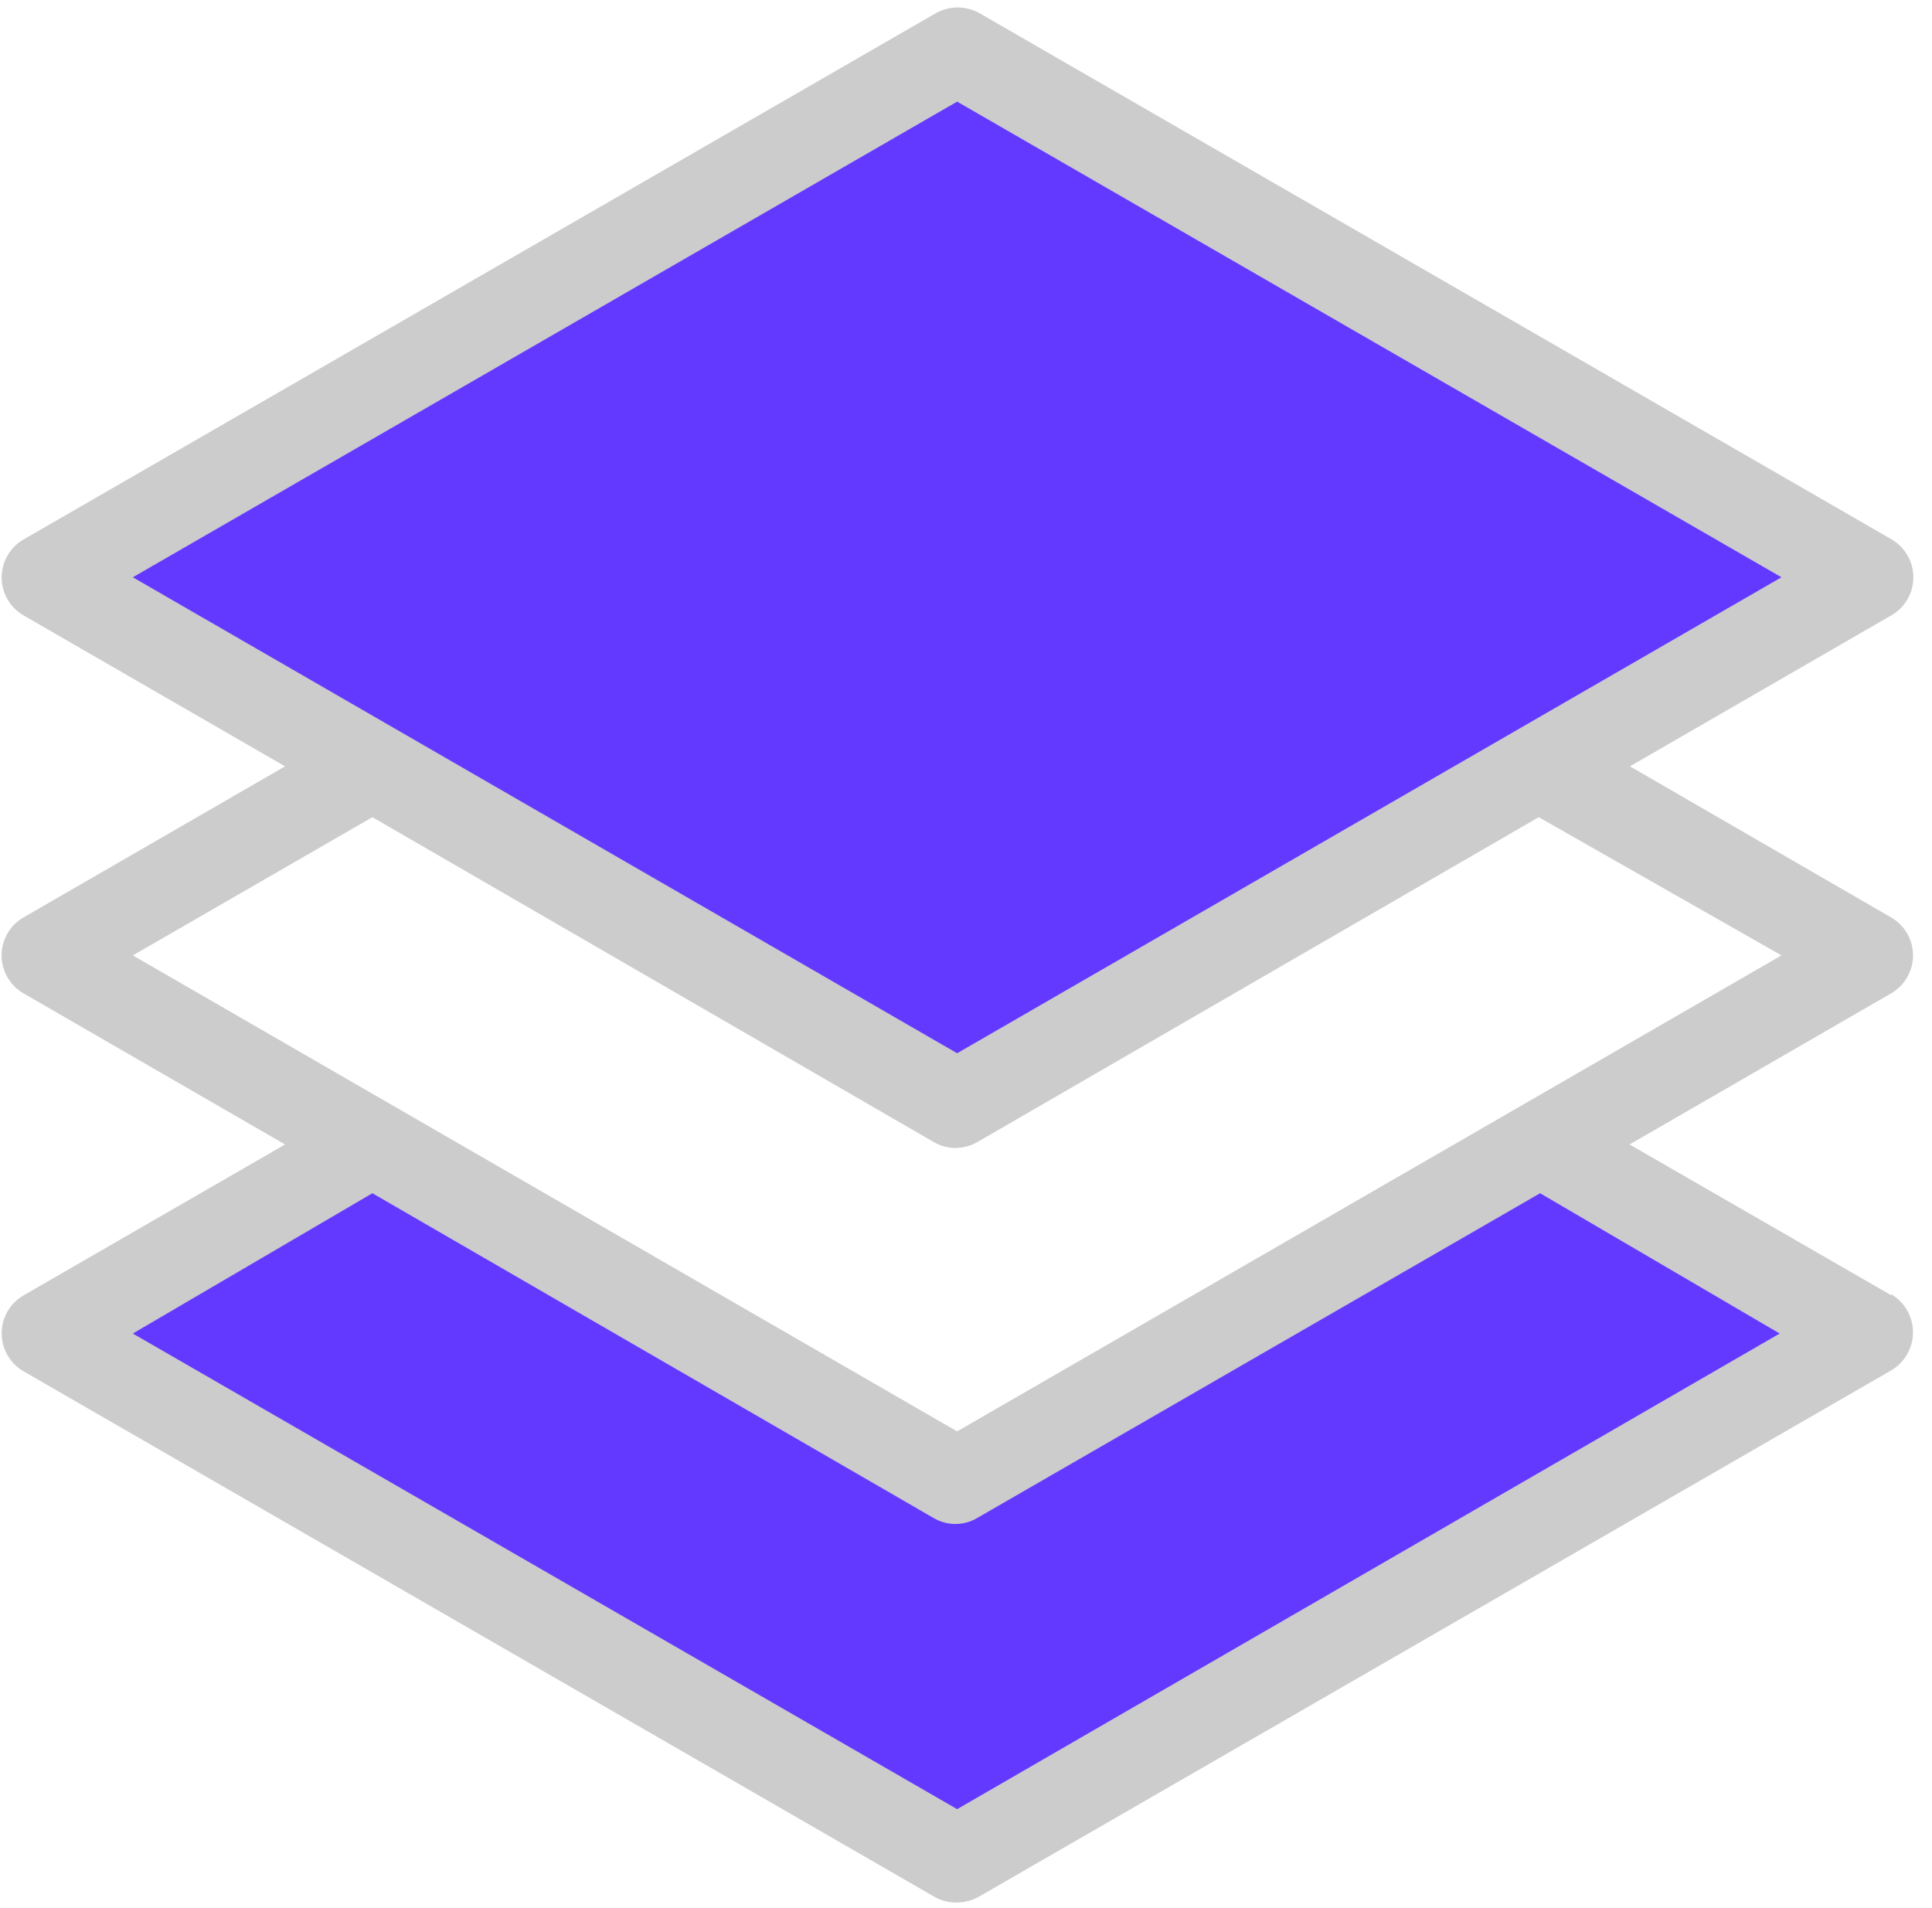
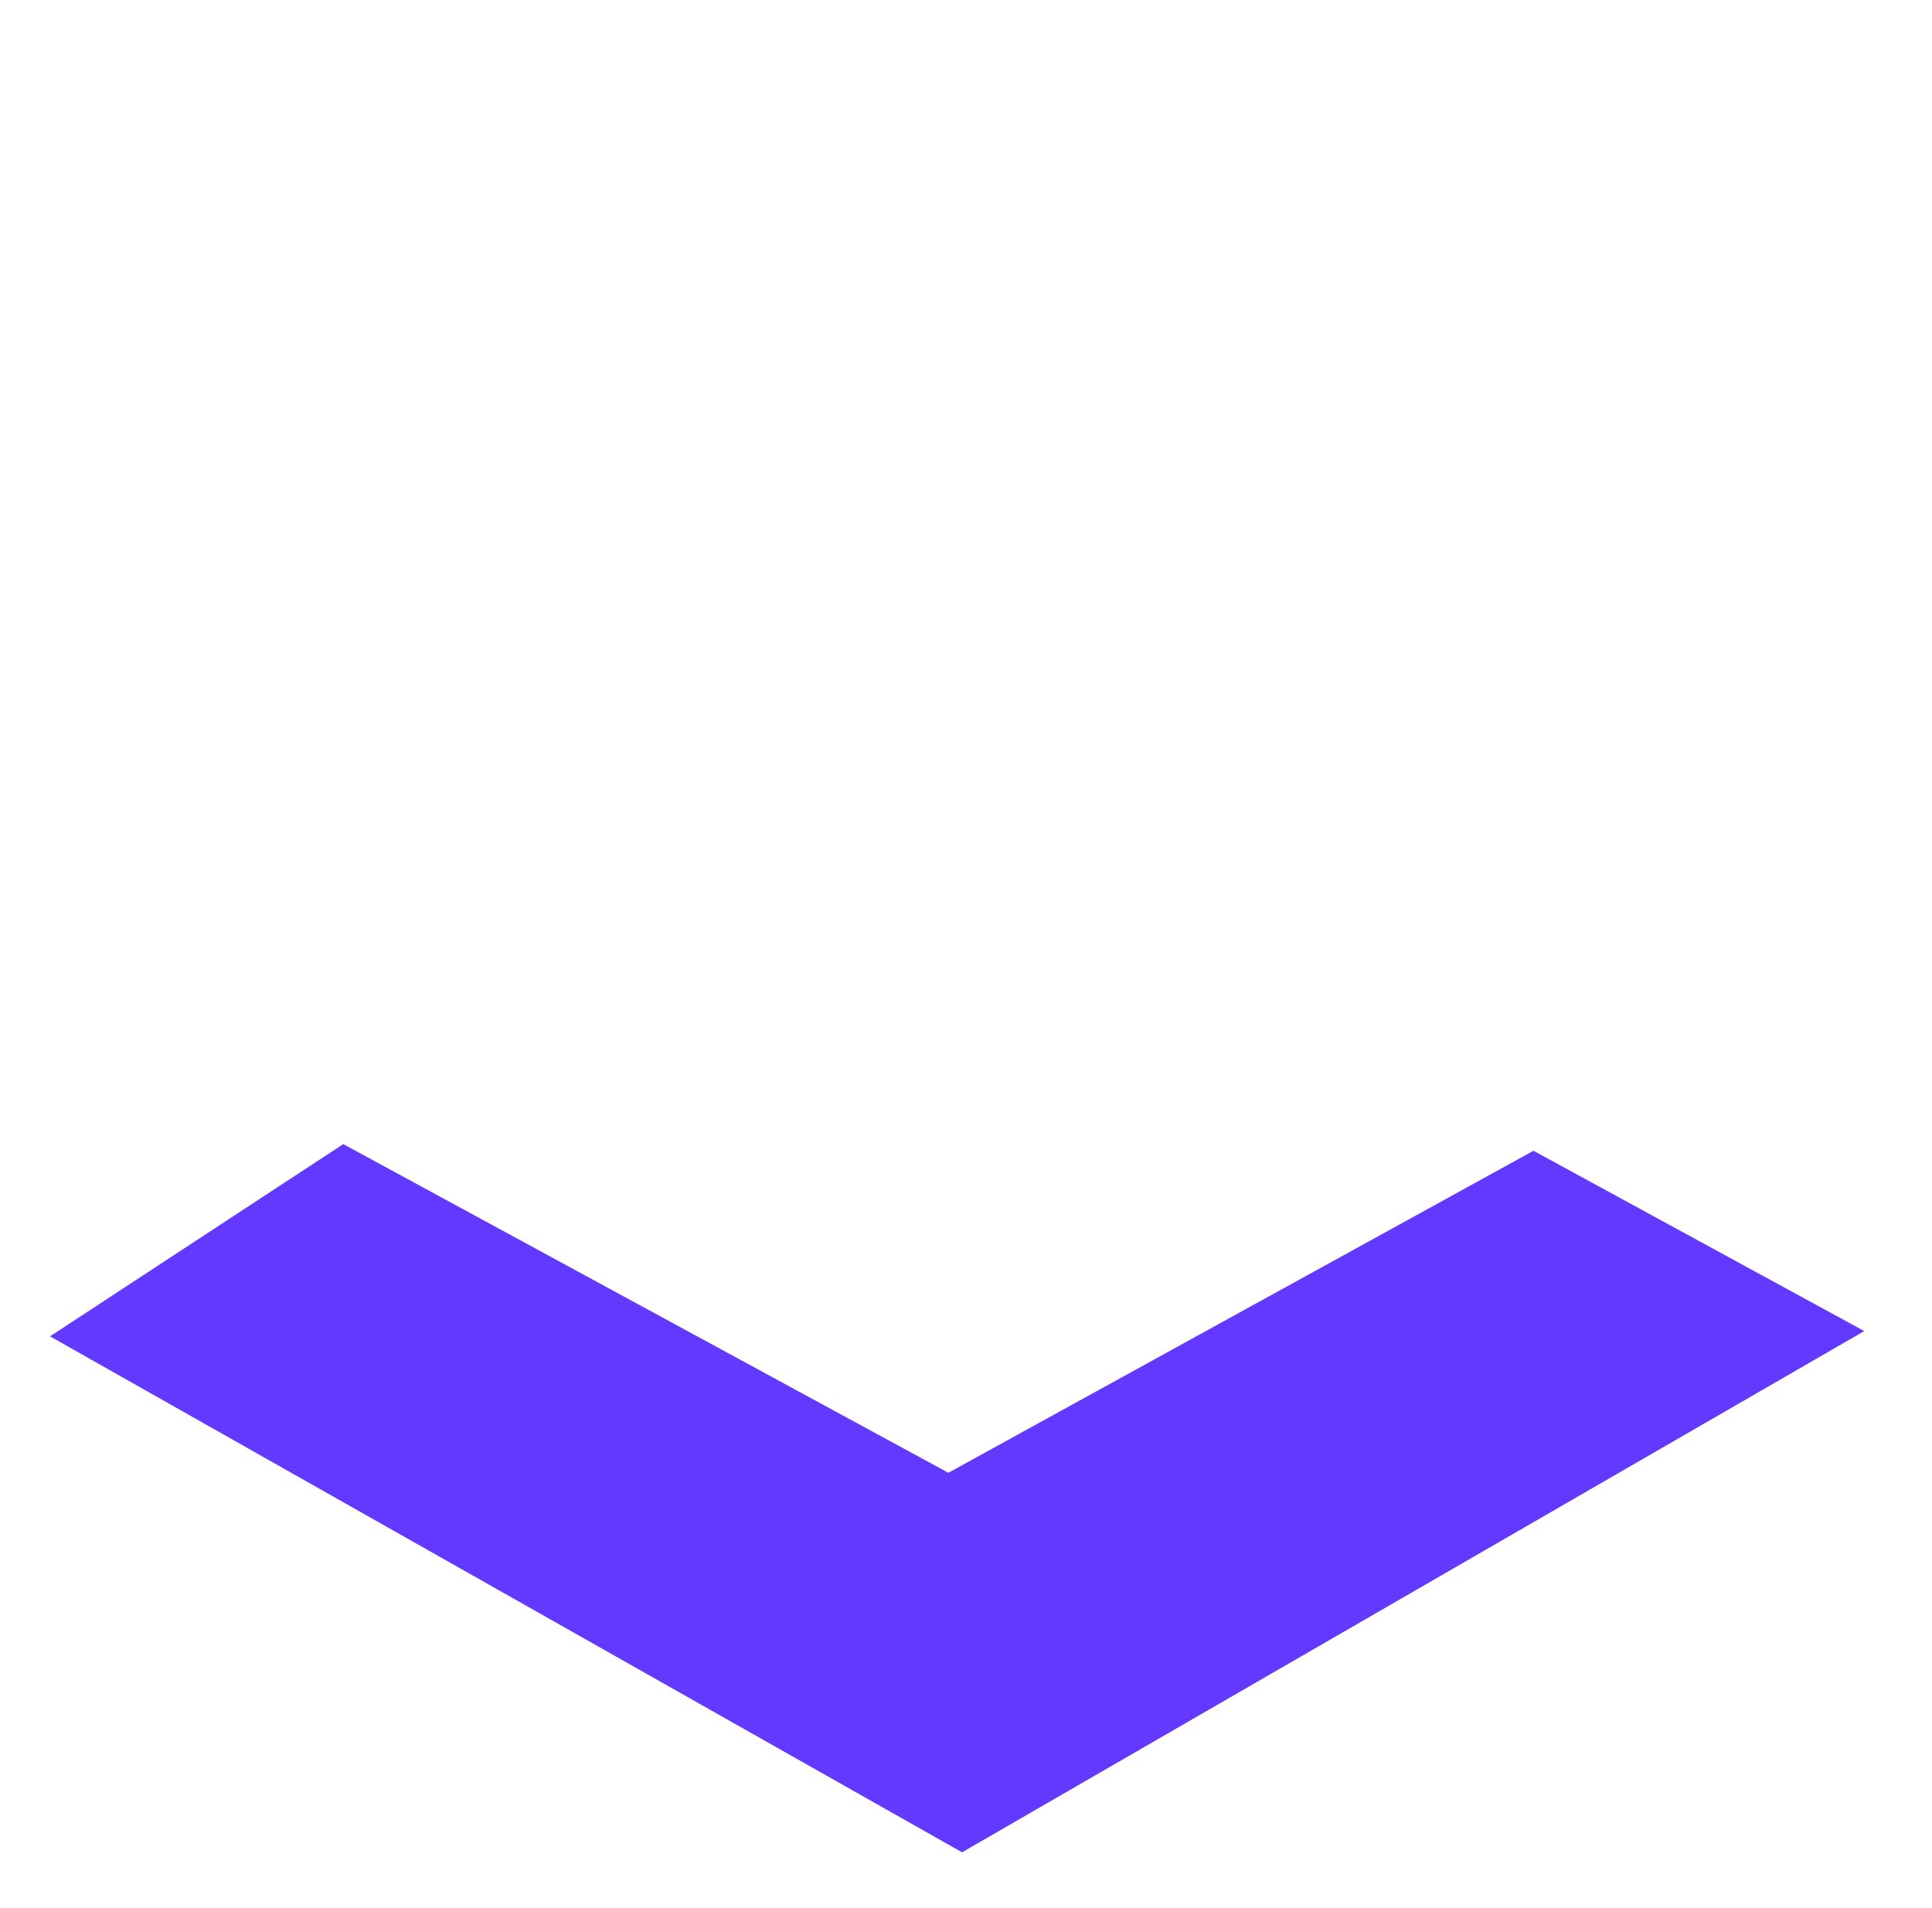
<svg xmlns="http://www.w3.org/2000/svg" width="80" height="79" viewBox="0 0 80 79" fill="none">
-   <path d="M77.703 23.788L39.633 1.594L2.174 23.686L39.938 45.895L77.703 23.788Z" fill="#6439FF" />
  <path d="M39.27 60.986L14.215 47.376L2.072 55.336L39.837 76.702L77.195 55.118L63.498 47.652L39.27 60.986Z" fill="#6439FF" />
-   <path d="M78.313 53.636L67.477 47.391L78.313 41.131C78.587 40.971 78.815 40.742 78.973 40.467C79.131 40.191 79.214 39.879 79.214 39.562C79.214 39.244 79.131 38.932 78.973 38.657C78.815 38.382 78.587 38.153 78.313 37.993L67.492 31.733L78.255 25.516C78.559 25.359 78.811 25.117 78.981 24.819C79.101 24.613 79.18 24.385 79.212 24.149C79.244 23.913 79.23 23.672 79.169 23.442C79.108 23.211 79.003 22.995 78.858 22.805C78.714 22.615 78.534 22.455 78.328 22.335L40.563 0.548C40.286 0.391 39.973 0.309 39.655 0.309C39.337 0.309 39.024 0.391 38.747 0.548L0.982 22.335C0.705 22.494 0.474 22.724 0.313 23C0.153 23.277 0.068 23.591 0.068 23.911C0.068 24.231 0.153 24.545 0.313 24.822C0.474 25.099 0.705 25.328 0.982 25.487L11.803 31.733L0.968 37.993C0.693 38.153 0.466 38.382 0.308 38.657C0.15 38.932 0.066 39.244 0.066 39.562C0.066 39.879 0.15 40.191 0.308 40.467C0.466 40.742 0.693 40.971 0.968 41.131L11.803 47.391L0.982 53.636C0.705 53.795 0.474 54.025 0.313 54.301C0.153 54.578 0.068 54.892 0.068 55.212C0.068 55.532 0.153 55.847 0.313 56.123C0.474 56.4 0.705 56.63 0.982 56.788L38.747 78.576C39.02 78.719 39.325 78.789 39.633 78.779C39.954 78.777 40.269 78.692 40.548 78.532L78.313 56.745C78.587 56.583 78.814 56.353 78.972 56.076C79.13 55.8 79.213 55.487 79.213 55.169C79.213 54.851 79.13 54.538 78.972 54.261C78.814 53.985 78.587 53.755 78.313 53.593V53.636ZM39.633 4.208L73.767 23.904L39.633 43.614L5.5 23.904L39.633 4.208ZM15.42 33.839L38.66 47.289C38.933 47.45 39.244 47.535 39.56 47.536C39.882 47.533 40.197 47.449 40.475 47.289L63.715 33.839L73.767 39.562L39.633 59.272L5.5 39.562L15.42 33.839ZM39.633 74.915L5.5 55.22L15.42 49.41L38.66 62.86C38.933 63.021 39.244 63.106 39.56 63.106C39.877 63.106 40.188 63.021 40.461 62.86L63.773 49.41L73.694 55.22L39.633 74.915Z" fill="#CCCCCC" />
</svg>